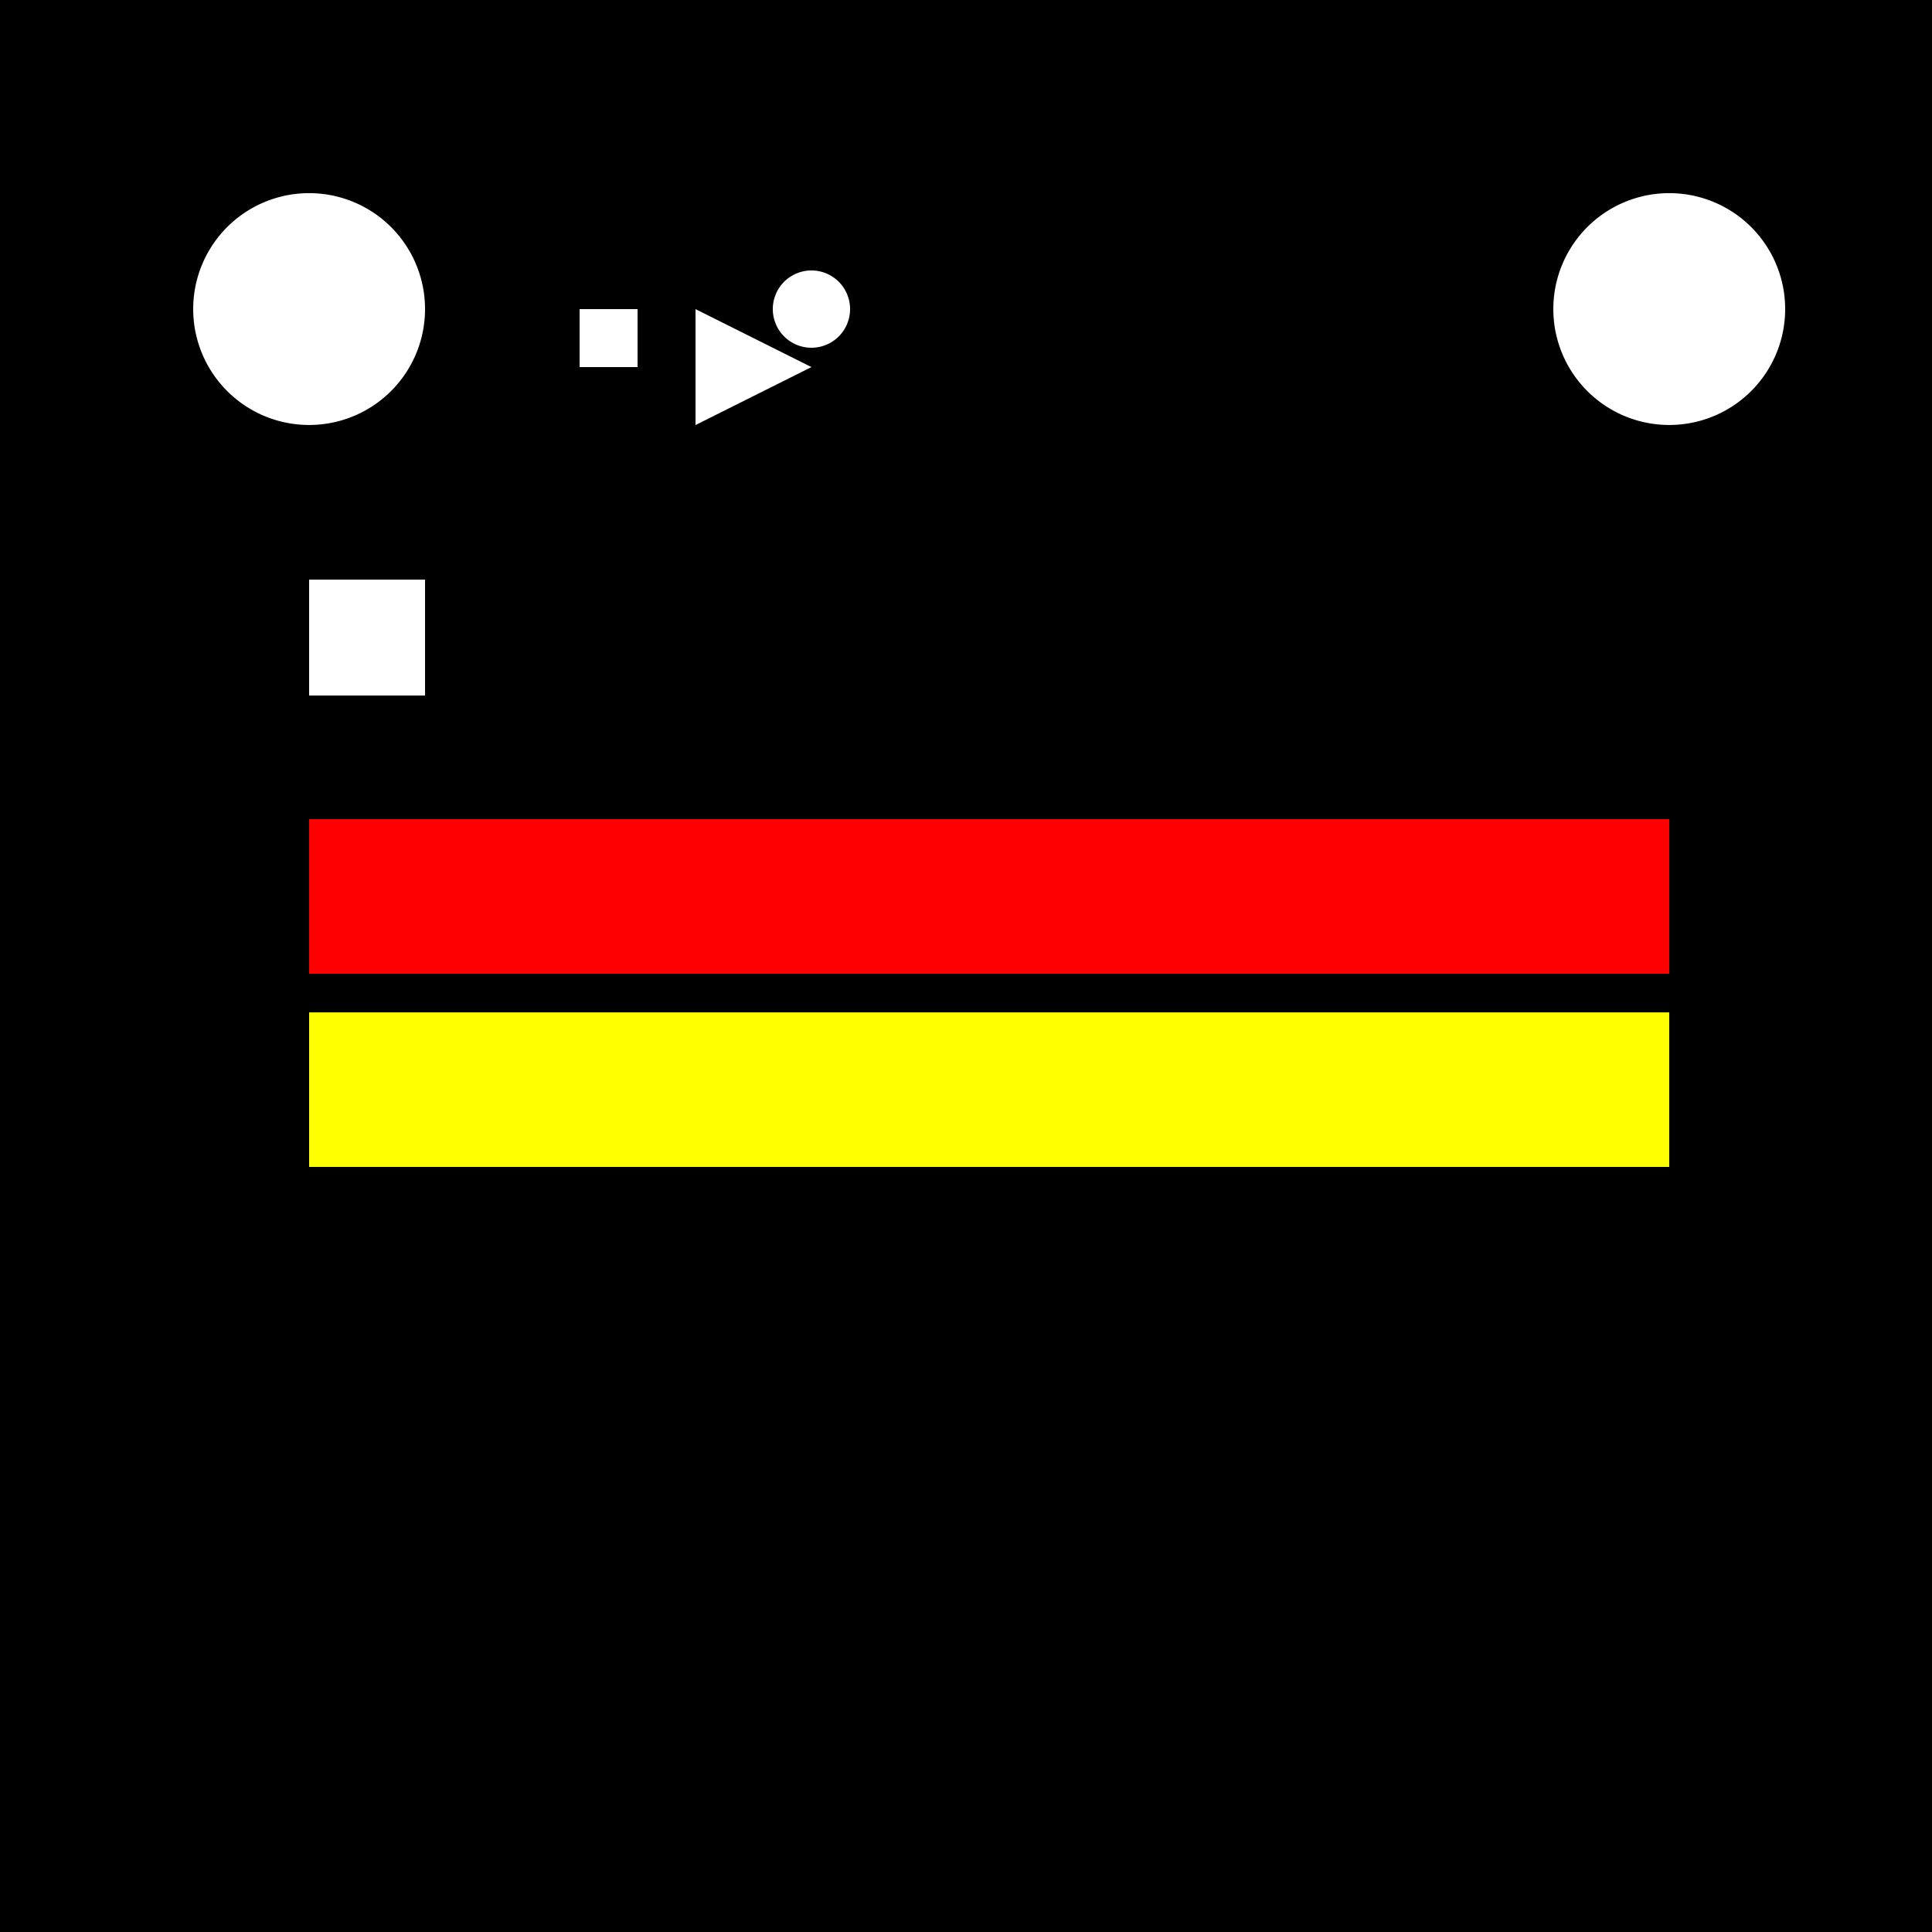
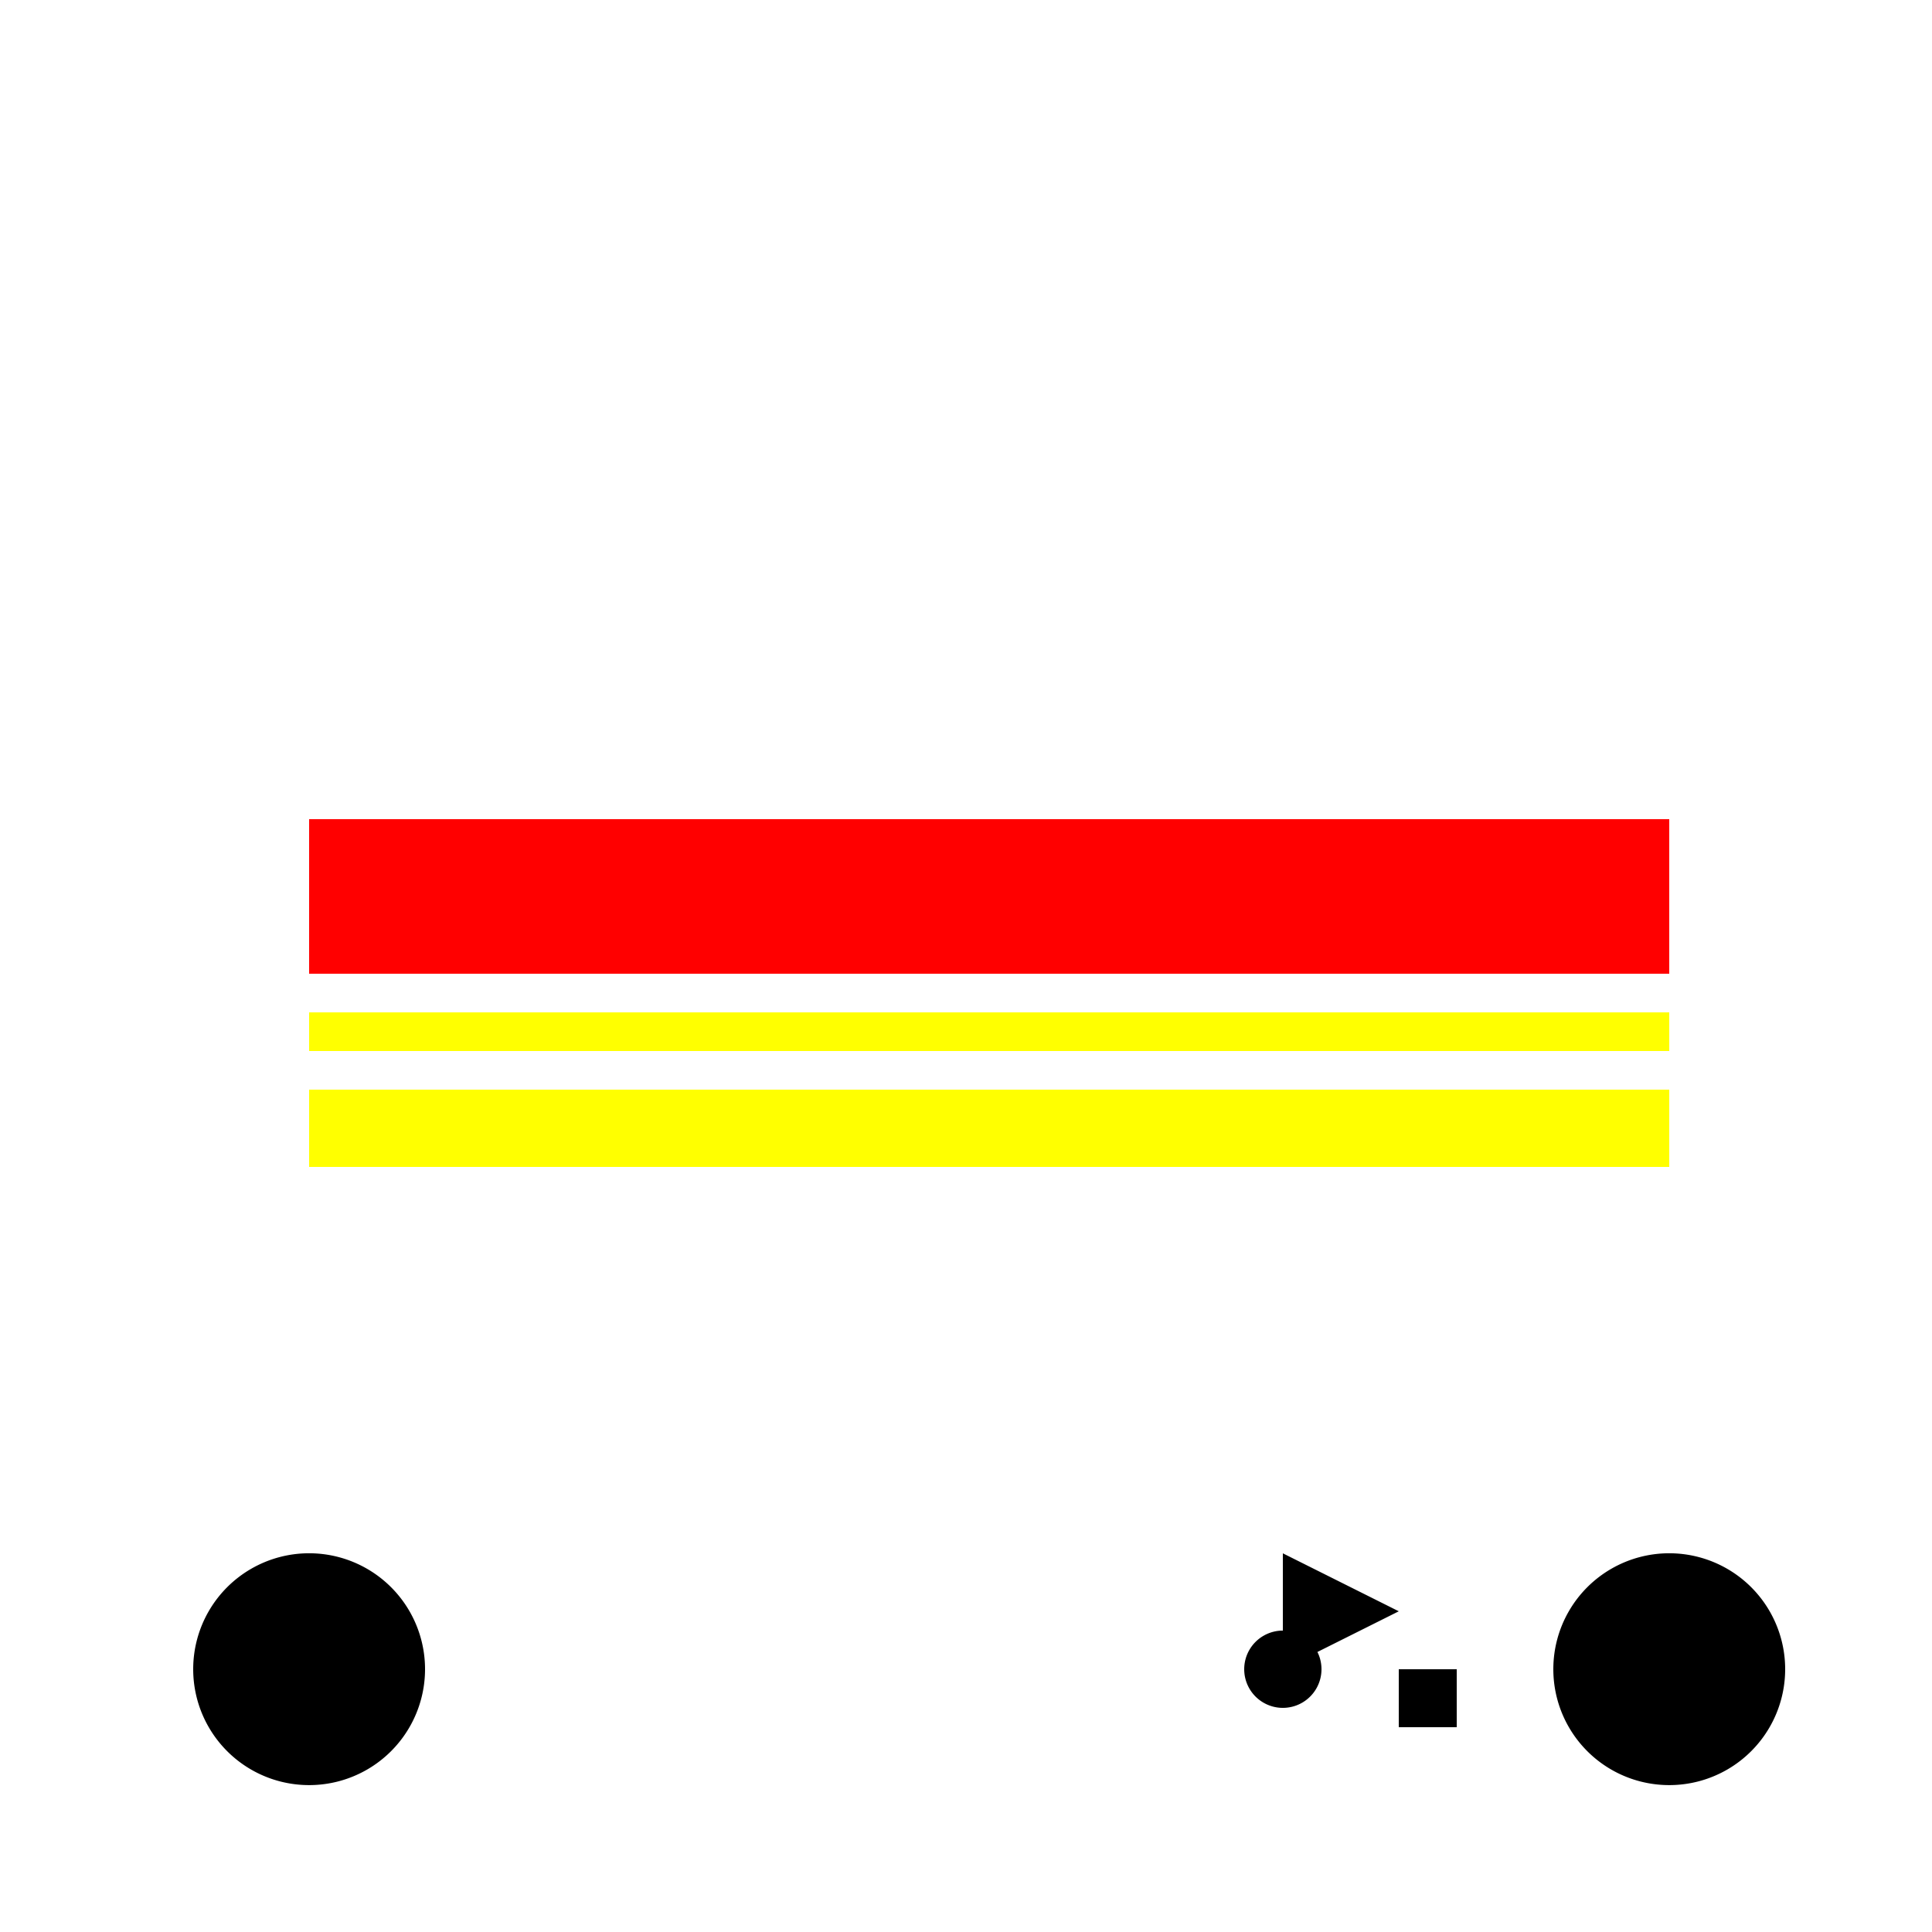
<svg xmlns="http://www.w3.org/2000/svg" width="500" height="500">
  <defs />
  <g>
-     <rect fill="#000000" stroke="none" x="0" y="0" width="512" height="512" />
    <path fill="#FFFFFF" stroke="none" paint-order="stroke fill markers" d=" M 110 80 A 30 30 0 1 1 110 79.97" />
    <path fill="#000000" stroke="none" paint-order="stroke fill markers" d=" M 462 432 A 30 30 0 1 1 462 431.97" />
    <path fill="#FFFFFF" stroke="none" paint-order="stroke fill markers" d=" M 462 80 A 30 30 0 1 1 462 79.97" />
    <path fill="#000000" stroke="none" paint-order="stroke fill markers" d=" M 110 432 A 30 30 0 1 1 110 431.97" />
    <path fill="#FFFFFF" stroke="none" paint-order="stroke fill markers" d=" M 80 150 L 110 150 L 110 180 L 80 180 L 80 150 Z" />
-     <path fill="#000000" stroke="none" paint-order="stroke fill markers" d=" M 432 362 L 462 362 L 462 392 L 432 392 L 432 362 Z" />
-     <path fill="#FFFFFF" stroke="none" paint-order="stroke fill markers" d=" M 150 80 L 165 80 L 165 95 L 150 95 L 150 80 Z" />
+     <path fill="#FFFFFF" stroke="none" paint-order="stroke fill markers" d=" M 150 80 L 165 95 L 150 95 L 150 80 Z" />
    <path fill="#000000" stroke="none" paint-order="stroke fill markers" d=" M 362 432 L 377 432 L 377 447 L 362 447 L 362 432 Z" />
    <path fill="#FFFFFF" stroke="none" paint-order="stroke fill markers" d=" M 180 80 L 210 95 L 180 110" />
    <path fill="#000000" stroke="none" paint-order="stroke fill markers" d=" M 332 432 L 362 417 L 332 402" />
    <path fill="#FFFFFF" stroke="none" paint-order="stroke fill markers" d=" M 220 80 A 10 10 0 1 1 220 79.99" />
    <path fill="#000000" stroke="none" paint-order="stroke fill markers" d=" M 342 432 A 10 10 0 1 1 342 431.99" />
    <rect fill="#FF0000" stroke="none" x="80" y="212" width="352" height="10" />
    <rect fill="#FF0000" stroke="none" x="80" y="222" width="352" height="10" />
    <rect fill="#FF0000" stroke="none" x="80" y="232" width="352" height="10" />
    <rect fill="#FF0000" stroke="none" x="80" y="242" width="352" height="10" />
    <rect fill="#FFFF00" stroke="none" x="80" y="262" width="352" height="10" />
-     <rect fill="#FFFF00" stroke="none" x="80" y="272" width="352" height="10" />
    <rect fill="#FFFF00" stroke="none" x="80" y="282" width="352" height="10" />
    <rect fill="#FFFF00" stroke="none" x="80" y="292" width="352" height="10" />
  </g>
</svg>